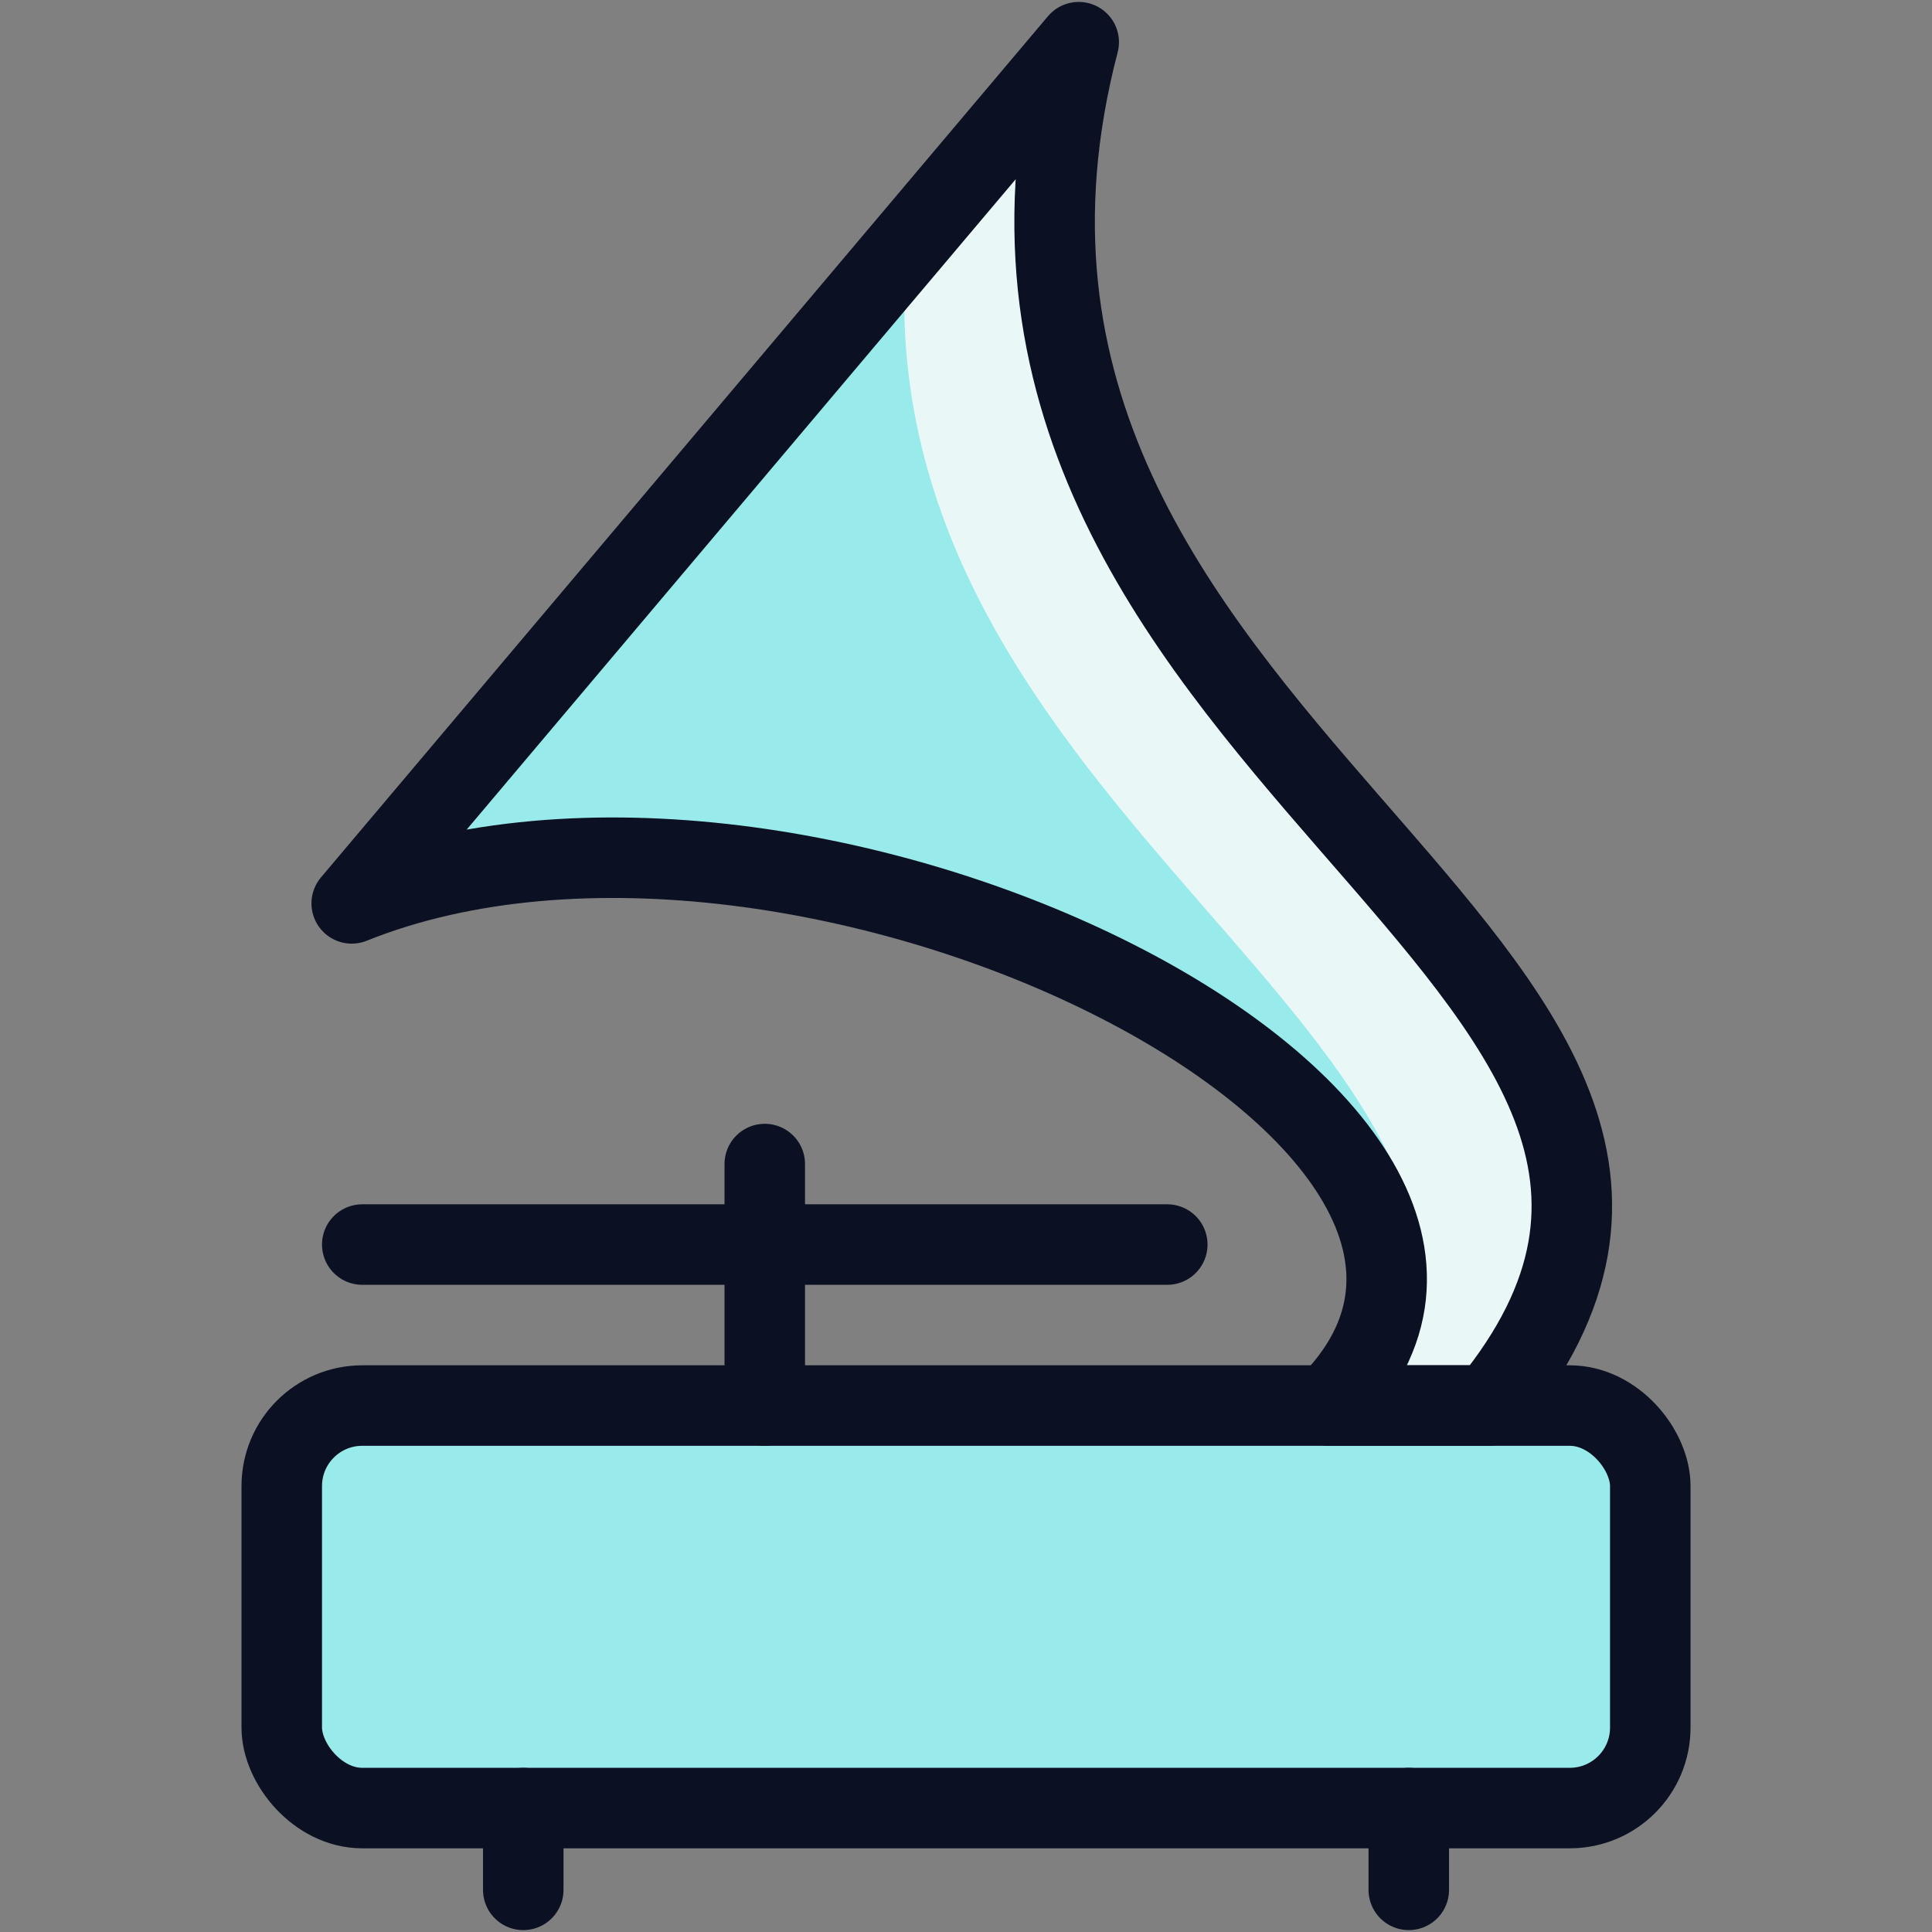
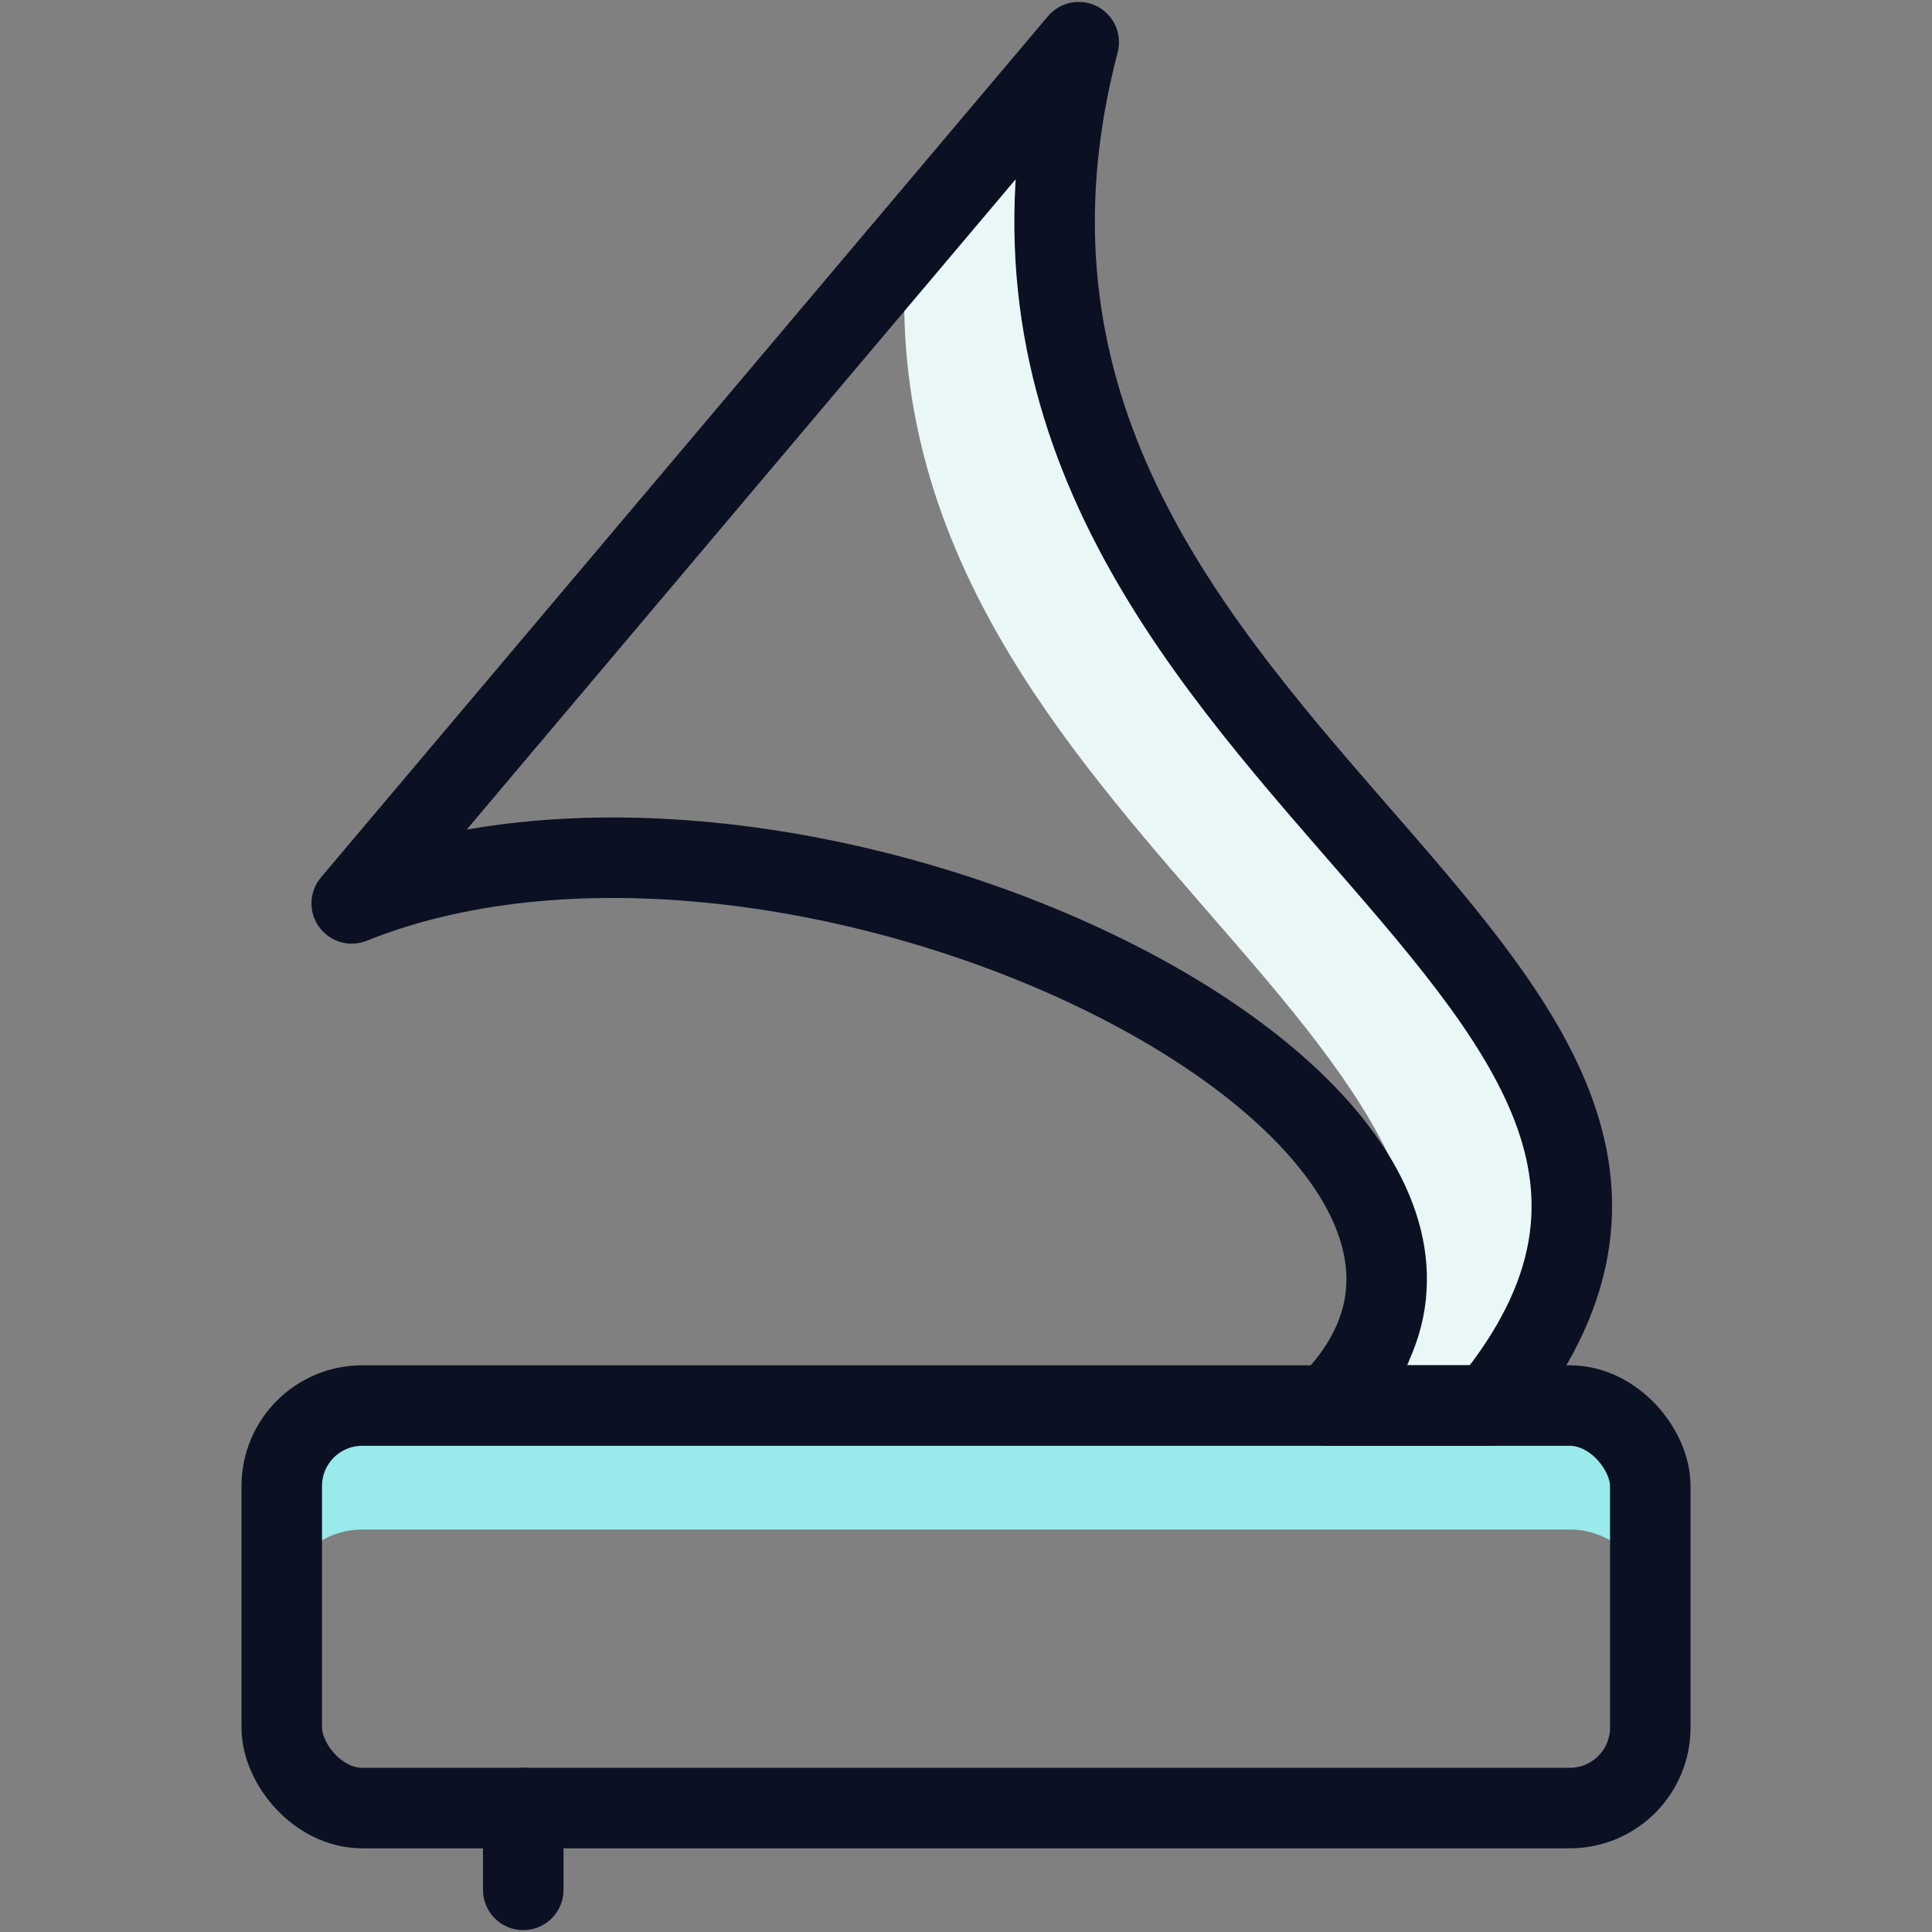
<svg xmlns="http://www.w3.org/2000/svg" viewBox="0 0 400 400">
  <rect x="0" y="0" width="400" height="400" fill="#808080" stroke="none" />
  <g transform="matrix(16.667,0,0,16.667,0,0)">
    <defs>
      <style>.a{fill:#99EAEA;}.b{fill:#EAF7F7;}.c{fill:#99EAEA;}.d{fill:#99EAEA;}.e{fill:none;stroke:#0B1123;stroke-linecap:round;stroke-linejoin:round;}</style>
    </defs>
-     <path class="a" d="M18.5,17.46h-2c3.5-3.5-6.5-8.5-12.131-6.238L13.4.524C11.094,9.333,23,11.96,18.5,17.46Z" />
    <path class="b" d="M13.4.524,11.26,3.059c-.589,7.091,8.309,9.854,6.016,14.4H18.5C23,11.96,11.094,9.334,13.4.524Z" />
-     <rect class="c" x="3.5" y="17.46" width="17" height="5" rx="1" />
    <path class="d" d="M19.5,17.46H4.5a1,1,0,0,0-1,1V20a1,1,0,0,1,1-1h15a1,1,0,0,1,1,1V18.46A1,1,0,0,0,19.5,17.46Z" />
    <rect class="e" x="3.5" y="17.46" width="17" height="5" rx="1" />
-     <line class="e" x1="17.5" y1="23.476" x2="17.5" y2="22.46" />
    <line class="e" x1="6.5" y1="23.476" x2="6.5" y2="22.46" />
    <path class="e" d="M18.5,17.46h-2c3.5-3.5-6.5-8.5-12.131-6.238L13.4.524C11.094,9.333,23,11.96,18.5,17.46Z" />
-     <line class="e" x1="4.5" y1="15.46" x2="14.5" y2="15.46" />
-     <line class="e" x1="9.5" y1="14.46" x2="9.5" y2="17.46" />
  </g>
</svg>